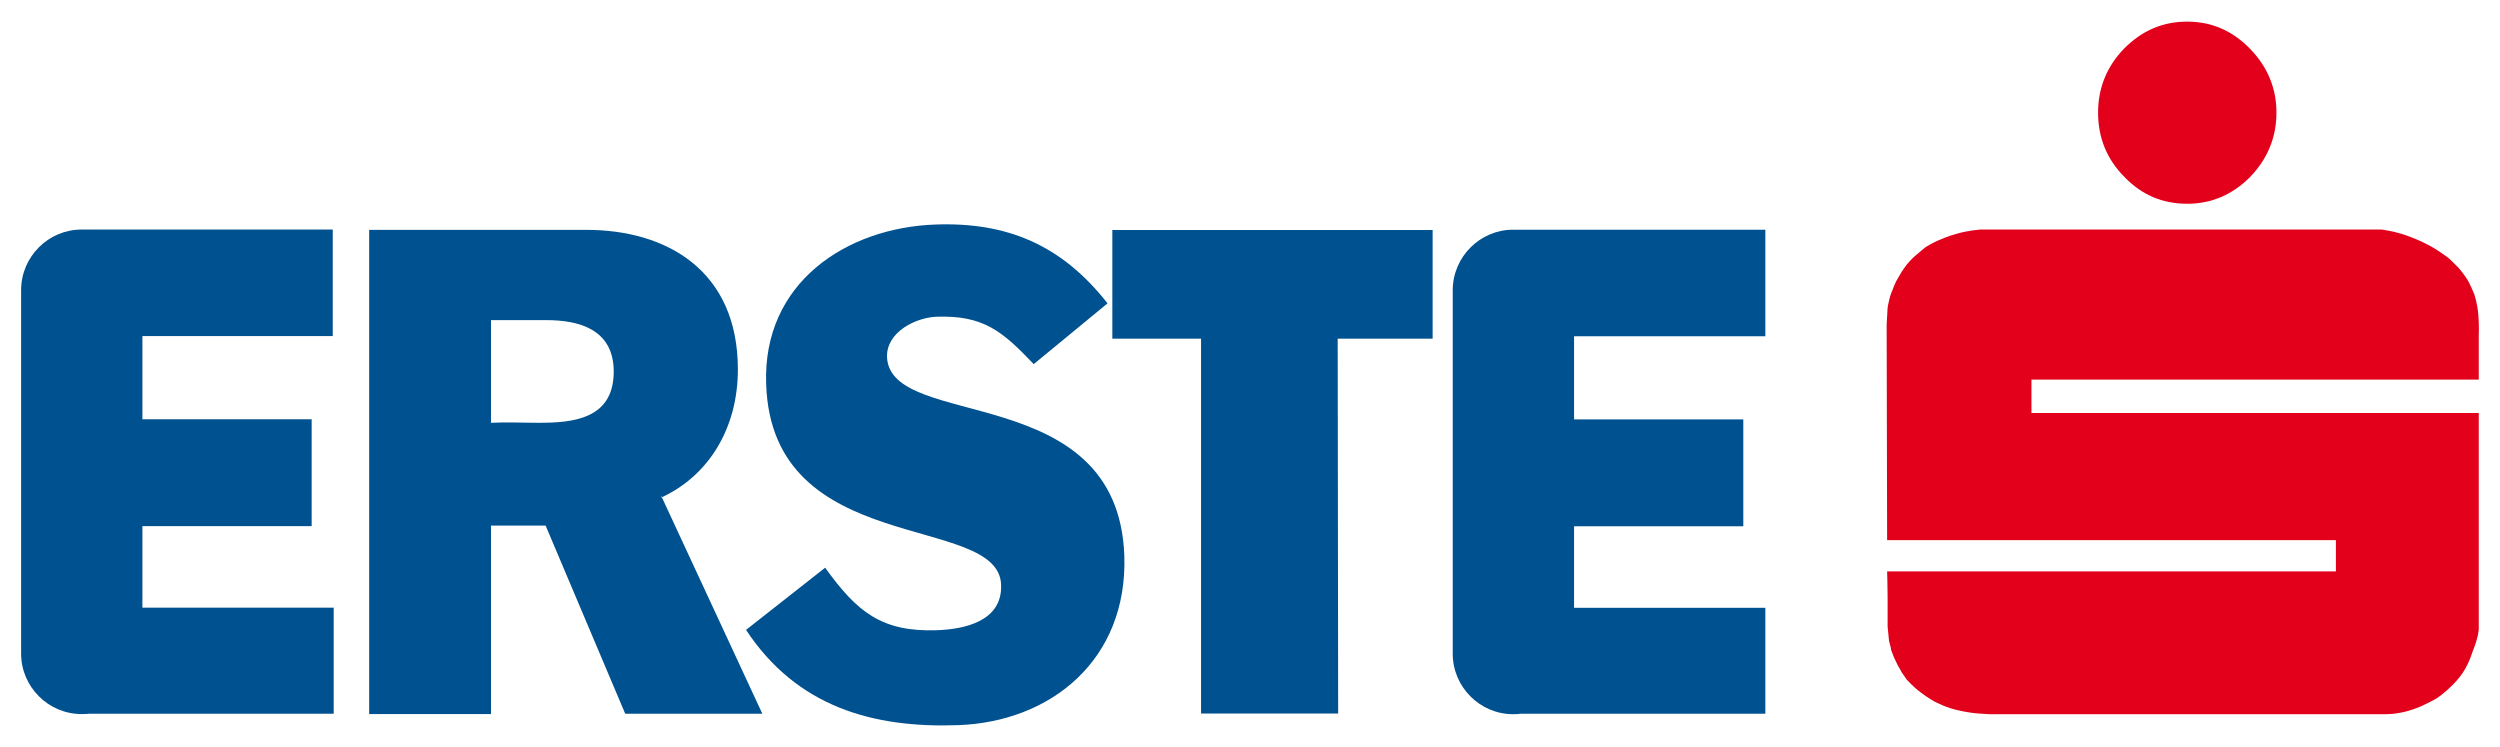
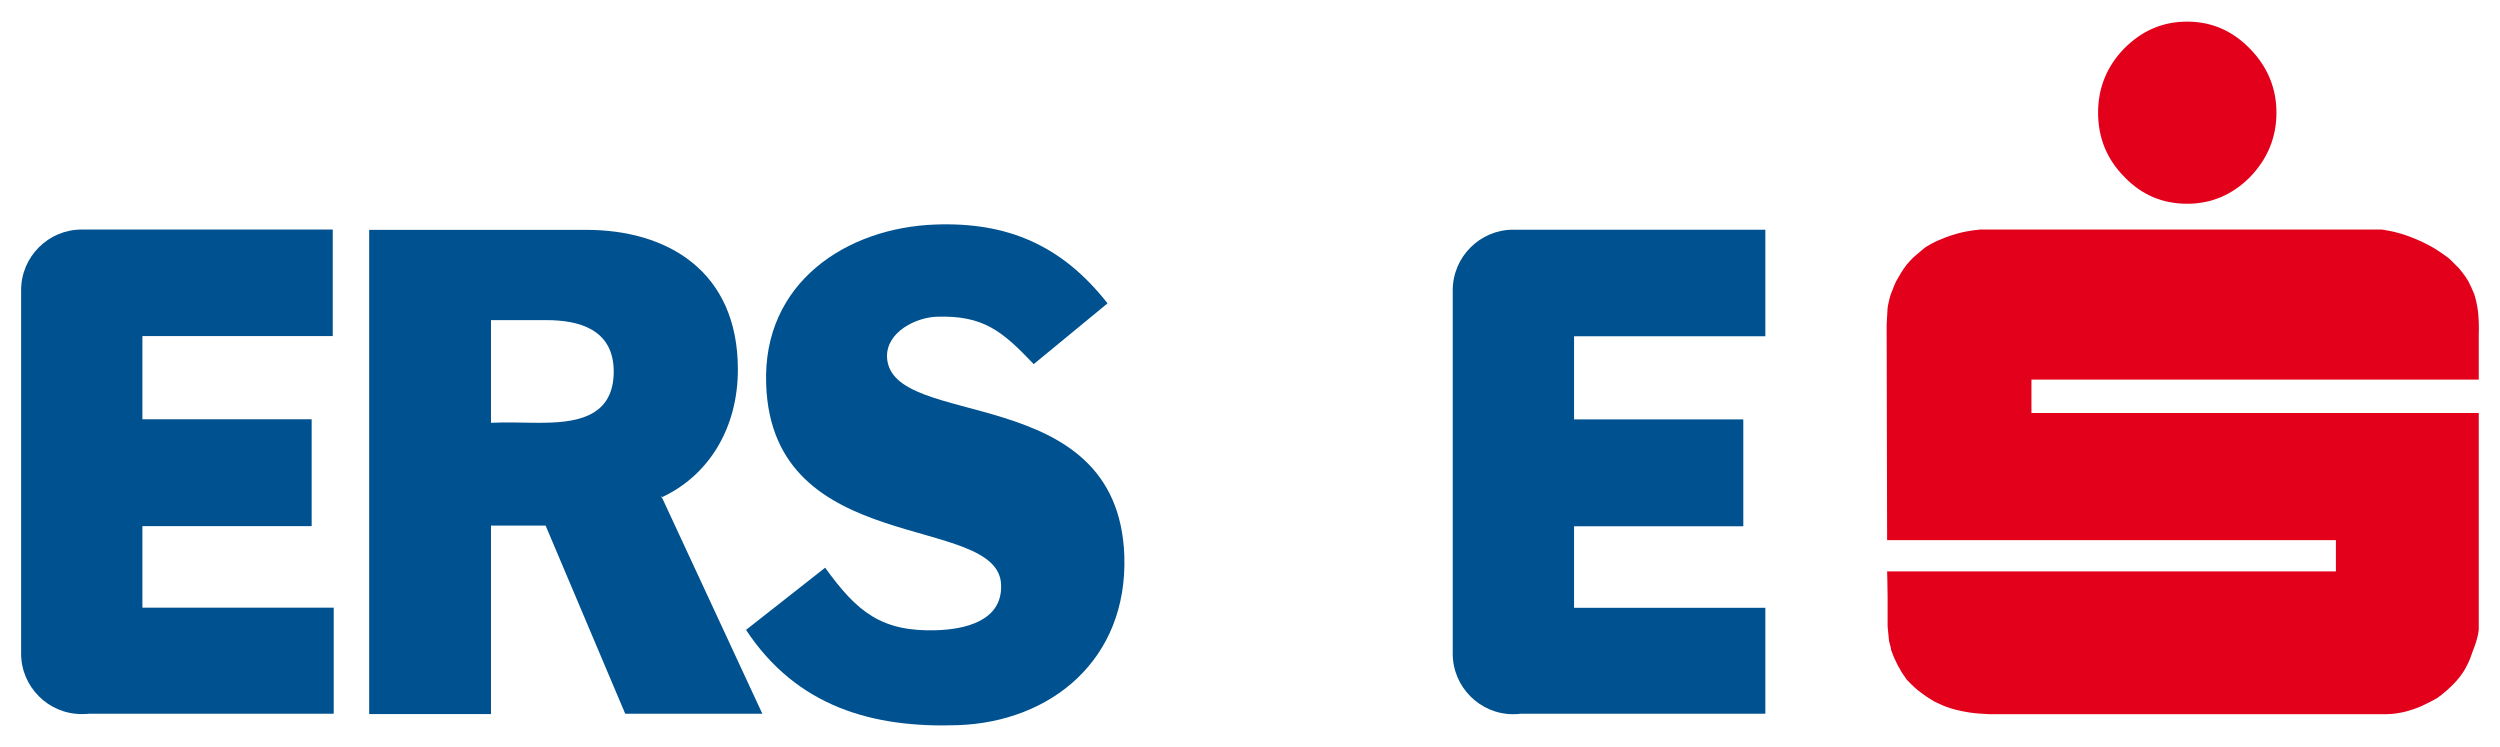
<svg xmlns="http://www.w3.org/2000/svg" version="1.0" width="1024" height="306" viewBox="-1.217 -1.217 144.116 43.007" id="svg3097">
  <defs id="defs3099" />
  <path d="M 52.789,35.084 C 54.337,35.029 56.575,34.591 56.493,32.464 C 56.355,28.291 43.283,30.959 42.95,20.905 C 42.729,15.042 47.594,11.875 52.707,11.697 C 56.824,11.549 59.975,12.859 62.629,16.241 L 58.373,19.744 C 56.549,17.83 55.47,16.92 52.762,17.012 C 51.602,17.059 49.888,17.867 49.915,19.325 C 50.08,23.619 63.237,20.599 63.597,30.801 C 63.79,36.784 59.368,40.37 54.007,40.556 C 49.114,40.732 44.719,39.506 41.789,35.065 L 46.35,31.479 C 48.202,34.052 49.612,35.186 52.789,35.084" id="path2999" style="fill:#00518f;fill-opacity:1;fill-rule:nonzero;stroke:none" />
  <path d="M 18.02,33.783 L 6.992,33.783 L 6.992,29.082 L 16.749,29.082 L 16.749,22.922 L 6.992,22.922 L 6.992,18.128 L 17.965,18.128 L 17.965,11.986 L 3.482,11.986 C 1.576,11.986 0,13.547 0,15.479 L 0,36.432 C 0,38.354 1.576,39.916 3.482,39.916 C 3.649,39.916 3.786,39.916 3.925,39.897 L 18.02,39.897" id="path3003" style="fill:#00518f;fill-opacity:1;fill-rule:nonzero;stroke:none" />
-   <path d="M 62.905,12.014 L 62.905,18.276 L 68.019,18.276 L 68.019,39.887 L 75.923,39.887 L 75.896,18.276 L 81.369,18.276 L 81.369,12.014" id="path3007" style="fill:#00518f;fill-opacity:1;fill-rule:nonzero;stroke:none" />
  <path d="M 124.87,0 C 126.253,0 127.469,0.52 128.464,1.542 C 129.487,2.574 130.012,3.829 130.012,5.24 C 130.012,6.69 129.487,7.925 128.492,8.957 C 127.469,9.988 126.253,10.499 124.87,10.499 C 123.434,10.499 122.245,9.988 121.25,8.957 C 120.228,7.925 119.73,6.69 119.73,5.24 C 119.73,3.829 120.228,2.592 121.223,1.561 C 122.245,0.529 123.434,0 124.87,0" id="path3011" style="fill:#e2001a;fill-opacity:1;fill-rule:nonzero;stroke:none" />
-   <path d="M 114.949,39.925 L 114.949,39.925 L 113.484,39.925 L 112.848,39.887 C 112.848,39.887 112.489,39.86 112.13,39.795 C 111.825,39.747 111.412,39.637 111.412,39.637 C 111.412,39.637 111.134,39.562 110.83,39.441 C 110.554,39.321 110.305,39.2 110.305,39.2 C 110.305,39.2 109.892,38.967 109.504,38.67 C 109.089,38.364 108.703,37.936 108.703,37.936 L 108.427,37.536 L 108.178,37.1 L 107.957,36.635 L 107.79,36.199 L 107.79,36.125 L 107.679,35.706 L 107.597,34.87 L 107.597,33.197 C 107.597,32.407 107.569,31.887 107.569,31.692 L 120.504,31.692 L 133.439,31.692 L 133.439,29.89 L 107.569,29.89 L 107.542,17.626 L 107.542,17.44 L 107.597,16.492 C 107.597,16.492 107.624,16.287 107.708,15.962 C 107.79,15.646 107.873,15.489 107.873,15.489 C 107.873,15.489 107.957,15.237 108.094,14.959 C 108.26,14.671 108.343,14.531 108.343,14.531 C 108.343,14.531 108.453,14.336 108.703,14.002 C 108.978,13.677 109.173,13.51 109.173,13.51 L 109.752,13.026 C 109.752,13.026 109.863,12.942 110.139,12.795 C 110.417,12.645 110.554,12.598 110.554,12.598 C 110.554,12.598 111.05,12.366 111.687,12.198 C 112.323,12.032 112.93,11.985 112.93,11.985 L 116.745,11.985 L 124.042,11.985 L 131.532,11.985 L 136.064,11.985 C 136.064,11.985 136.838,12.069 137.695,12.395 C 138.358,12.645 138.745,12.867 138.745,12.867 C 138.745,12.867 138.994,12.98 139.409,13.258 C 139.823,13.537 139.989,13.677 139.989,13.677 L 140.514,14.197 C 140.514,14.197 140.874,14.606 141.095,15.006 C 141.315,15.451 141.427,15.748 141.427,15.748 C 141.427,15.748 141.592,16.241 141.648,16.873 C 141.703,17.514 141.674,18.062 141.674,18.062 L 141.674,20.636 L 128.934,20.636 L 115.889,20.636 L 115.889,21.38 L 115.889,22.56 L 141.674,22.56 L 141.674,28.757 L 141.674,35.056 C 141.62,35.567 141.427,36.041 141.315,36.328 C 141.15,36.858 140.957,37.184 140.957,37.184 C 140.957,37.184 140.763,37.63 140.21,38.196 C 139.657,38.754 139.243,39.015 139.243,39.015 L 139.16,39.061 C 139.16,39.061 138.662,39.339 138.192,39.535 C 137.723,39.72 137.337,39.803 137.337,39.803 C 137.337,39.803 137.114,39.851 136.867,39.887 C 136.589,39.925 136.285,39.925 136.285,39.925 L 132.223,39.925 L 125.81,39.925 L 119.288,39.925 L 114.949,39.925" id="path3015" style="fill:#e2001a;fill-opacity:1;fill-rule:nonzero;stroke:none" />
+   <path d="M 114.949,39.925 L 114.949,39.925 L 113.484,39.925 L 112.848,39.887 C 112.848,39.887 112.489,39.86 112.13,39.795 C 111.825,39.747 111.412,39.637 111.412,39.637 C 111.412,39.637 111.134,39.562 110.83,39.441 C 110.554,39.321 110.305,39.2 110.305,39.2 C 110.305,39.2 109.892,38.967 109.504,38.67 C 109.089,38.364 108.703,37.936 108.703,37.936 L 108.427,37.536 L 108.178,37.1 L 107.957,36.635 L 107.79,36.199 L 107.79,36.125 L 107.679,35.706 L 107.597,34.87 L 107.597,33.197 C 107.597,32.407 107.569,31.887 107.569,31.692 L 120.504,31.692 L 133.439,31.692 L 133.439,29.89 L 107.569,29.89 L 107.542,17.626 L 107.542,17.44 L 107.597,16.492 C 107.597,16.492 107.624,16.287 107.708,15.962 C 107.79,15.646 107.873,15.489 107.873,15.489 C 107.873,15.489 107.957,15.237 108.094,14.959 C 108.26,14.671 108.343,14.531 108.343,14.531 C 108.343,14.531 108.453,14.336 108.703,14.002 C 108.978,13.677 109.173,13.51 109.173,13.51 L 109.752,13.026 C 109.752,13.026 109.863,12.942 110.139,12.795 C 110.417,12.645 110.554,12.598 110.554,12.598 C 110.554,12.598 111.05,12.366 111.687,12.198 C 112.323,12.032 112.93,11.985 112.93,11.985 L 116.745,11.985 L 124.042,11.985 L 131.532,11.985 L 136.064,11.985 C 136.064,11.985 136.838,12.069 137.695,12.395 C 138.358,12.645 138.745,12.867 138.745,12.867 C 138.745,12.867 138.994,12.98 139.409,13.258 C 139.823,13.537 139.989,13.677 139.989,13.677 L 140.514,14.197 C 140.514,14.197 140.874,14.606 141.095,15.006 C 141.315,15.451 141.427,15.748 141.427,15.748 C 141.427,15.748 141.592,16.241 141.648,16.873 C 141.703,17.514 141.674,18.062 141.674,18.062 L 141.674,20.636 L 128.934,20.636 L 115.889,20.636 L 115.889,21.38 L 115.889,22.56 L 141.674,22.56 L 141.674,28.757 L 141.674,35.056 C 141.62,35.567 141.427,36.041 141.315,36.328 C 141.15,36.858 140.957,37.184 140.957,37.184 C 140.957,37.184 140.763,37.63 140.21,38.196 C 139.657,38.754 139.243,39.015 139.243,39.015 C 139.16,39.061 138.662,39.339 138.192,39.535 C 137.723,39.72 137.337,39.803 137.337,39.803 C 137.337,39.803 137.114,39.851 136.867,39.887 C 136.589,39.925 136.285,39.925 136.285,39.925 L 132.223,39.925 L 125.81,39.925 L 119.288,39.925 L 114.949,39.925" id="path3015" style="fill:#e2001a;fill-opacity:1;fill-rule:nonzero;stroke:none" />
  <path d="M 100.549,33.792 L 89.522,33.792 L 89.522,29.091 L 99.278,29.091 L 99.278,22.931 L 89.522,22.931 L 89.522,18.137 L 100.549,18.137 L 100.549,11.995 L 86.01,11.995 C 84.104,11.995 82.528,13.556 82.528,15.488 L 82.528,36.441 C 82.528,38.363 84.104,39.925 86.01,39.925 C 86.177,39.925 86.314,39.915 86.454,39.897 L 100.549,39.897" id="path3019" style="fill:#00518f;fill-opacity:1;fill-rule:nonzero;stroke:none" />
  <path d="M 34.824,39.897 L 42.729,39.897 L 36.897,27.334 L 36.897,27.437 C 39.634,26.183 41.319,23.442 41.319,20.051 C 41.319,14.337 37.2,12.004 32.585,12.004 L 20.065,12.004 L 20.065,39.916 L 27.087,39.916 L 27.087,29.054 L 30.237,29.054 L 34.824,39.897 z M 27.087,17.208 L 30.292,17.208 C 32.06,17.208 34.162,17.681 34.162,20.172 C 34.162,22.931 31.784,23.126 29.822,23.126 C 28.882,23.126 28.025,23.079 27.087,23.126" id="path3023" style="fill:#00518f;fill-opacity:1;fill-rule:evenodd;stroke:none" />
</svg>